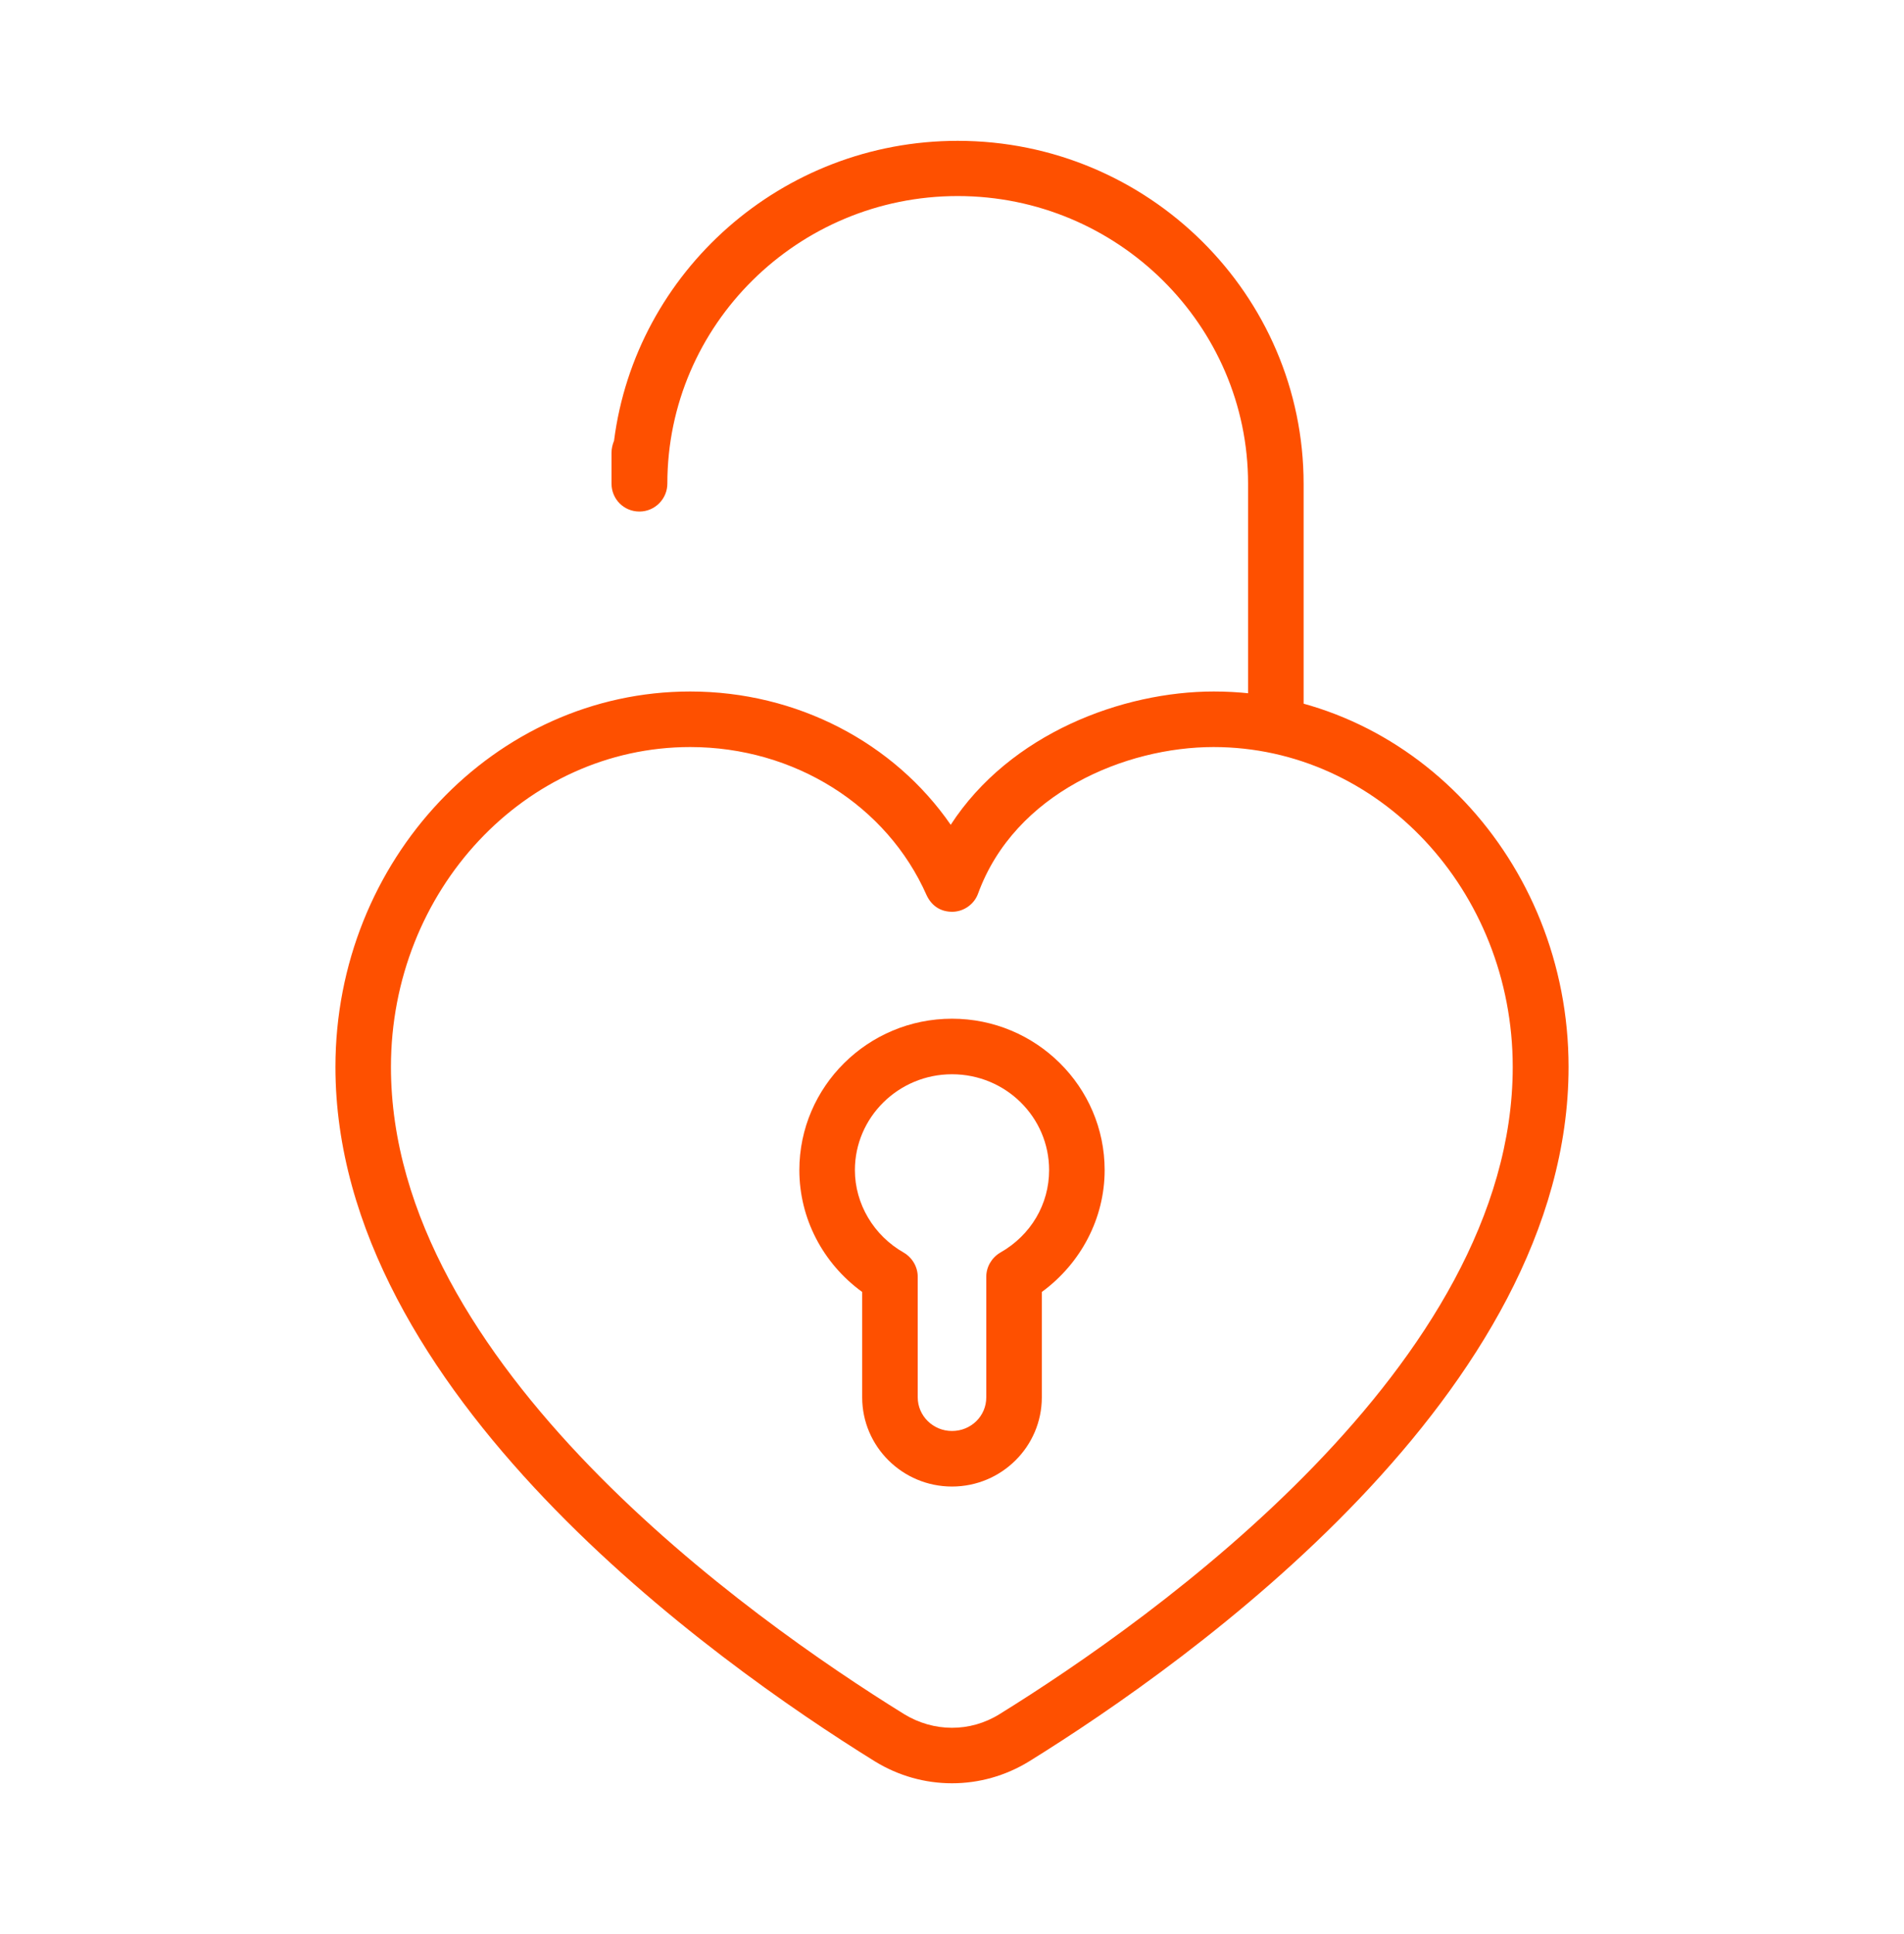
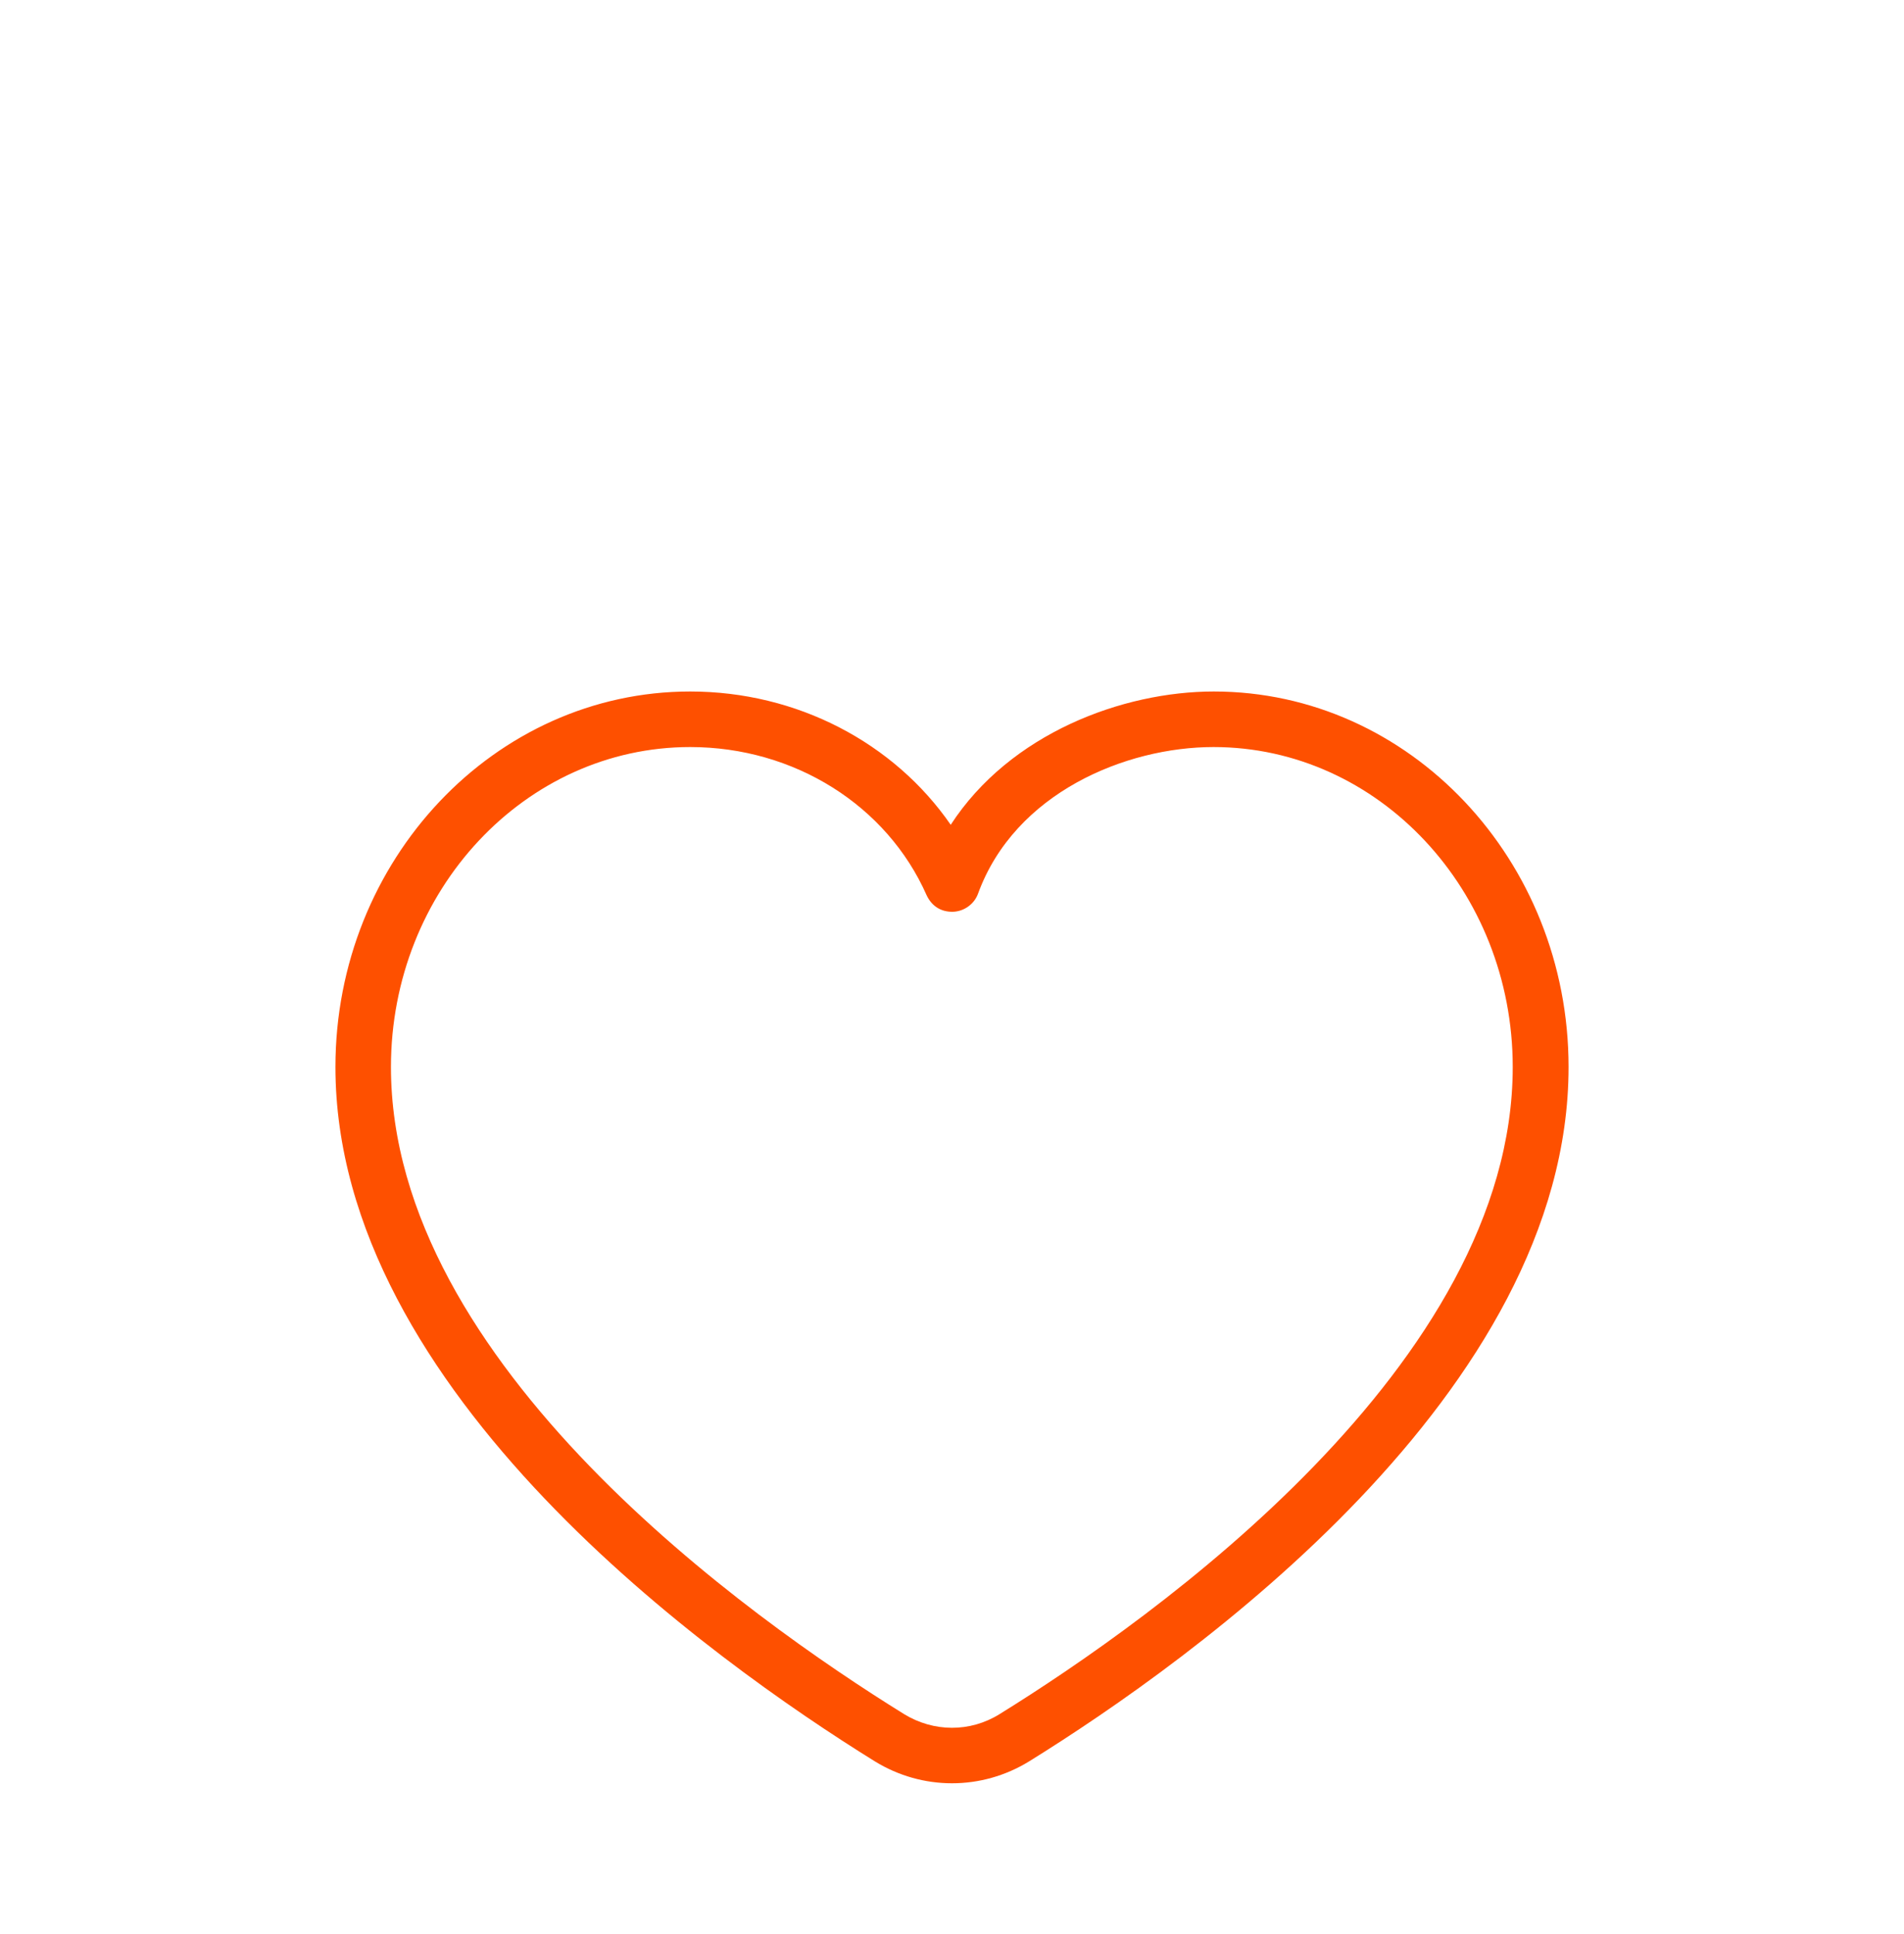
<svg xmlns="http://www.w3.org/2000/svg" width="64" height="65" viewBox="0 0 64 65" fill="none">
-   <path d="M42.891 25.245C42.379 25.245 41.952 24.829 41.952 24.307V16.253C41.952 10.931 37.568 6.589 32.192 6.589C26.816 6.589 22.432 10.92 22.432 16.253C22.432 16.765 22.016 17.192 21.493 17.192C20.971 17.192 20.555 16.776 20.555 16.253V15.219C20.555 15.08 20.587 14.941 20.64 14.813C21.365 9.139 26.272 4.733 32.192 4.733C38.603 4.733 43.819 9.907 43.819 16.264V24.317C43.819 24.829 43.403 25.256 42.88 25.256L42.891 25.245Z" fill="#FE5000" />
  <path d="M32 59.933C31.104 59.933 30.208 59.688 29.408 59.197C23.957 55.816 11.275 46.781 11.275 35.859C11.275 28.904 16.629 23.24 23.2 23.24C26.784 23.24 30.048 24.957 31.957 27.72C33.952 24.648 37.739 23.24 40.8 23.24C47.381 23.24 52.725 28.904 52.725 35.859C52.725 46.792 40.043 55.816 34.592 59.197C33.792 59.688 32.896 59.933 32 59.933ZM23.2 25.107C17.653 25.107 13.141 29.928 13.141 35.859C13.141 45.853 25.205 54.397 30.389 57.608C31.381 58.216 32.608 58.227 33.6 57.608C38.784 54.397 50.848 45.843 50.848 35.859C50.848 29.928 46.336 25.107 40.789 25.107C37.845 25.107 34.112 26.643 32.875 30.035C32.747 30.387 32.405 30.632 32.032 30.643C31.605 30.653 31.307 30.429 31.147 30.088C29.813 27.069 26.699 25.107 23.2 25.107Z" fill="#FE5000" />
-   <path d="M32 49.96C30.336 49.96 28.981 48.616 28.981 46.963V43.421C27.659 42.461 26.869 40.947 26.869 39.325C26.869 36.52 29.173 34.237 32 34.237C34.827 34.237 37.131 36.52 37.131 39.325C37.131 40.947 36.331 42.461 35.019 43.421V46.963C35.019 48.616 33.664 49.96 32 49.96ZM32 36.104C30.197 36.104 28.736 37.555 28.736 39.325C28.736 40.456 29.365 41.523 30.379 42.099C30.667 42.269 30.848 42.579 30.848 42.909V46.963C30.848 47.581 31.36 48.093 32 48.093C32.64 48.093 33.152 47.592 33.152 46.963V42.909C33.152 42.579 33.333 42.269 33.621 42.099C34.656 41.512 35.264 40.467 35.264 39.325C35.264 37.544 33.803 36.104 32 36.104Z" fill="#FE5000" />
</svg>